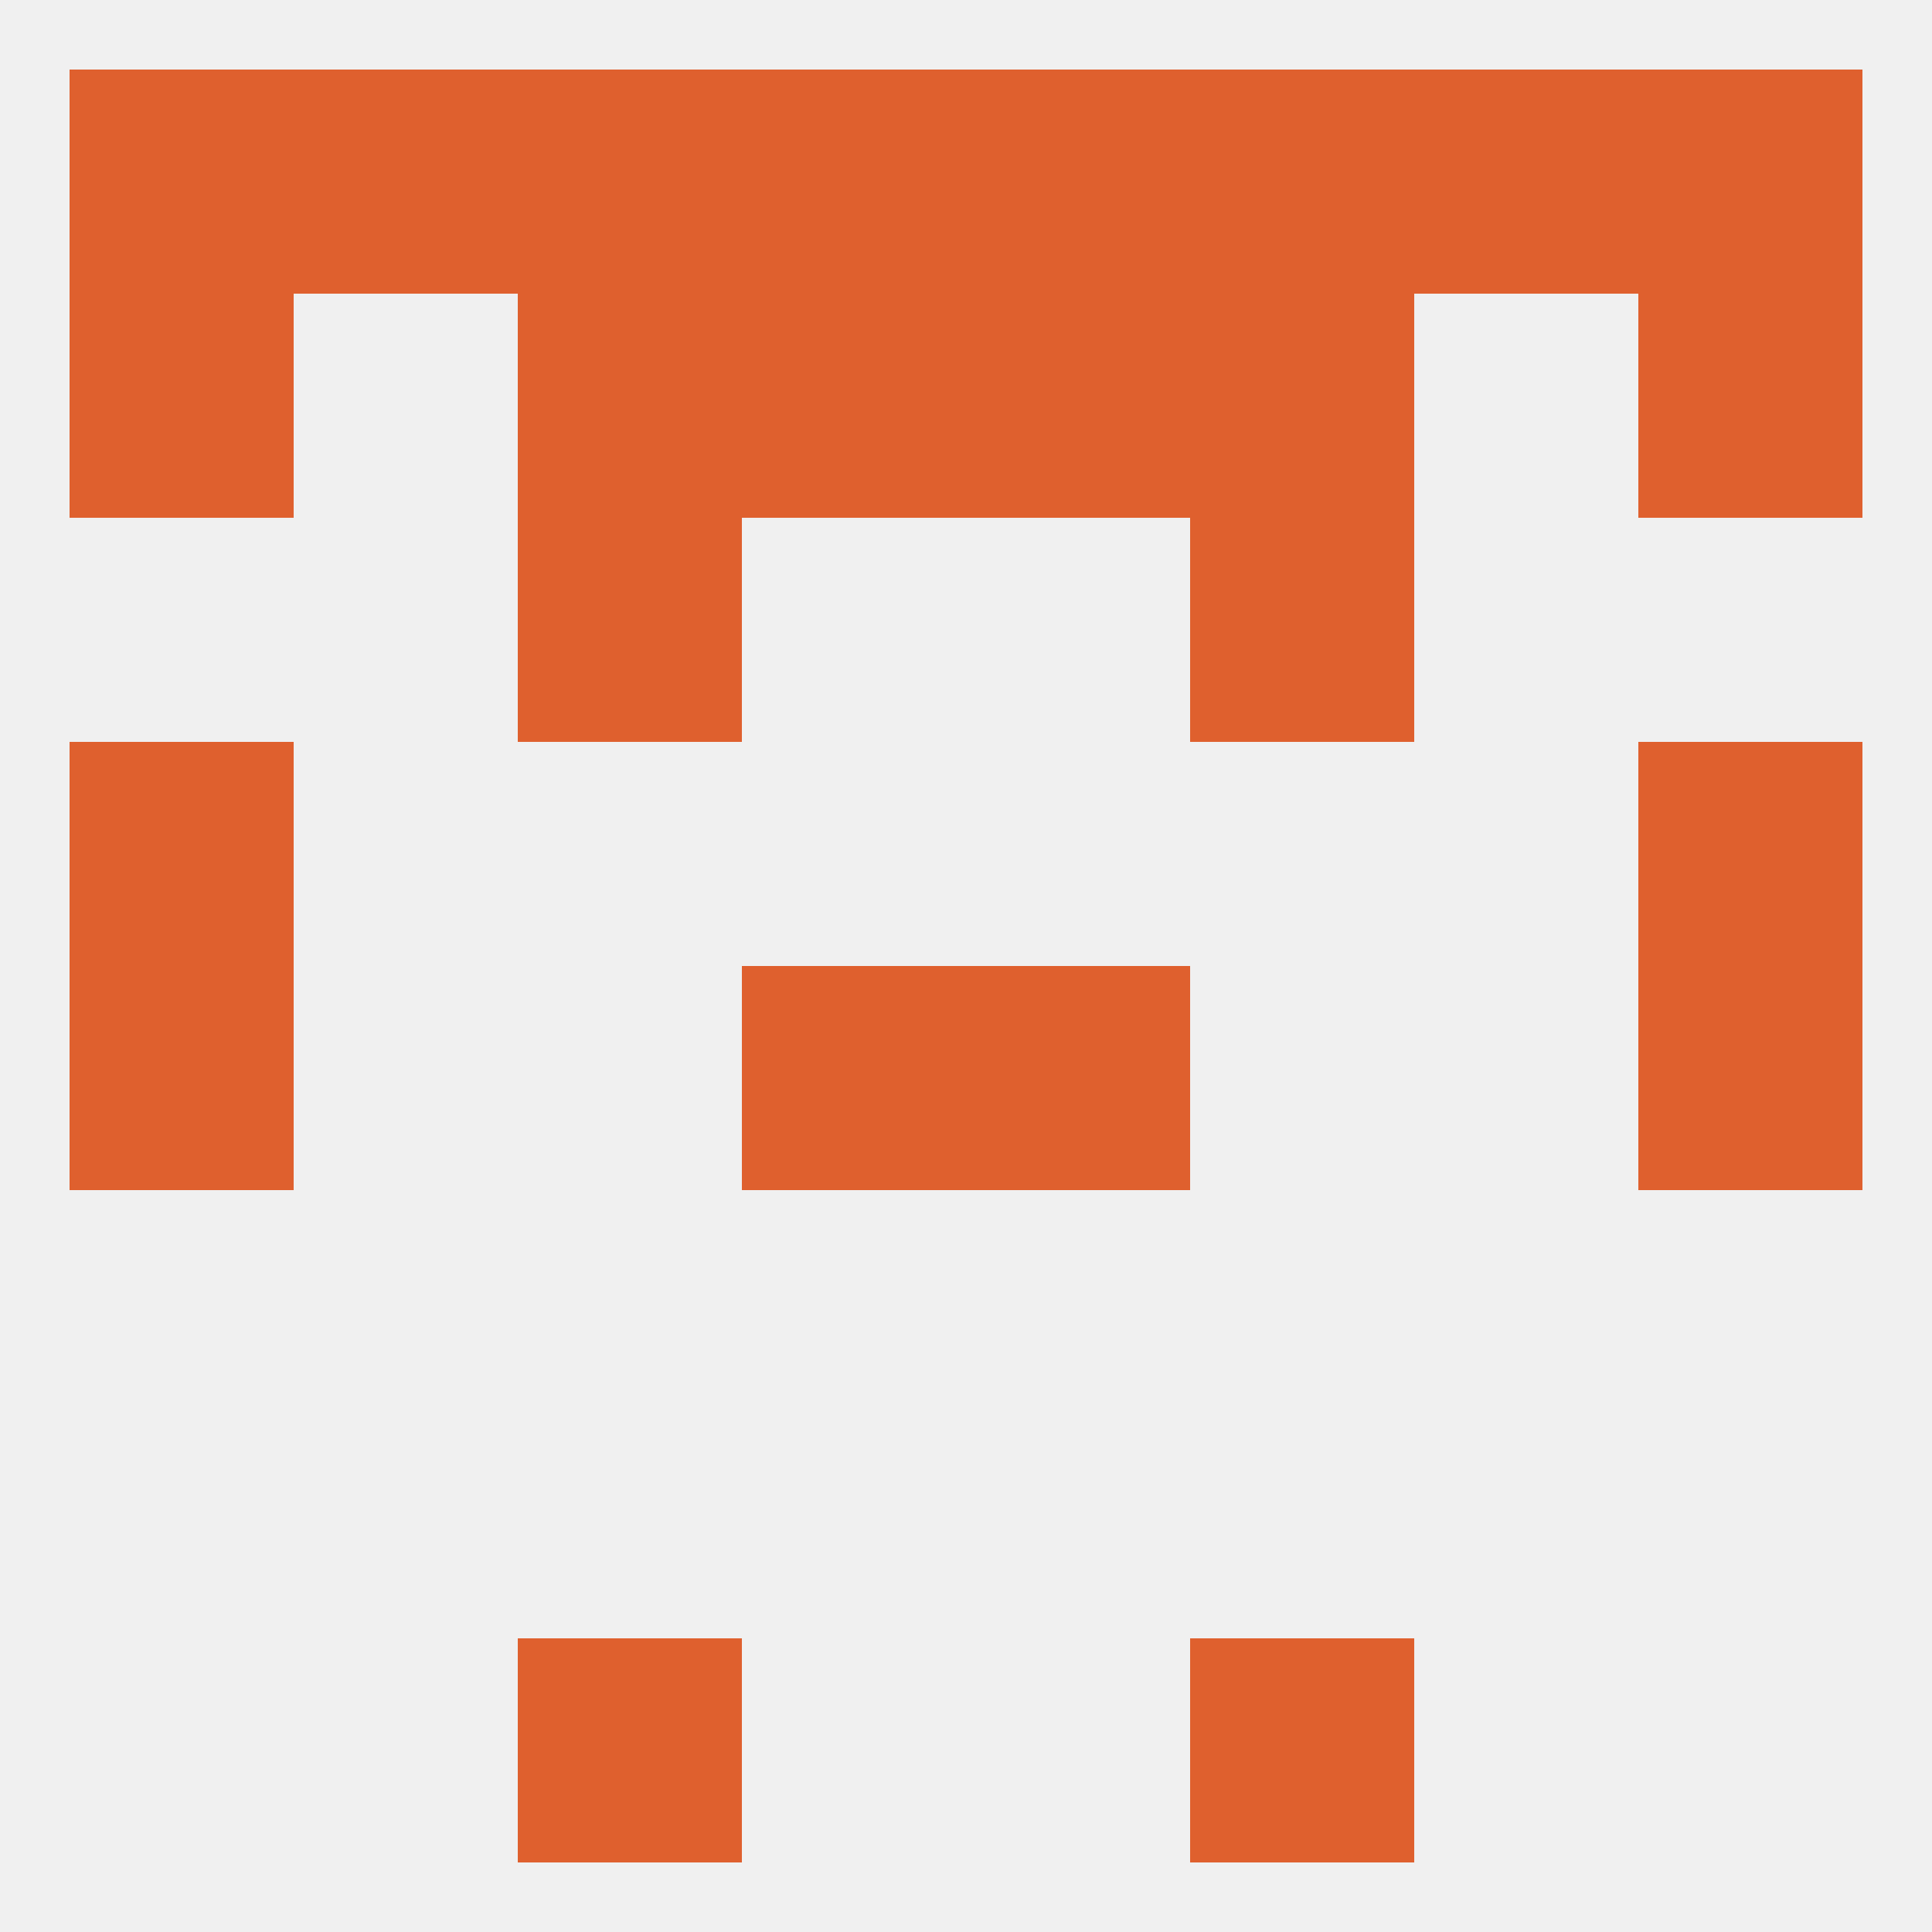
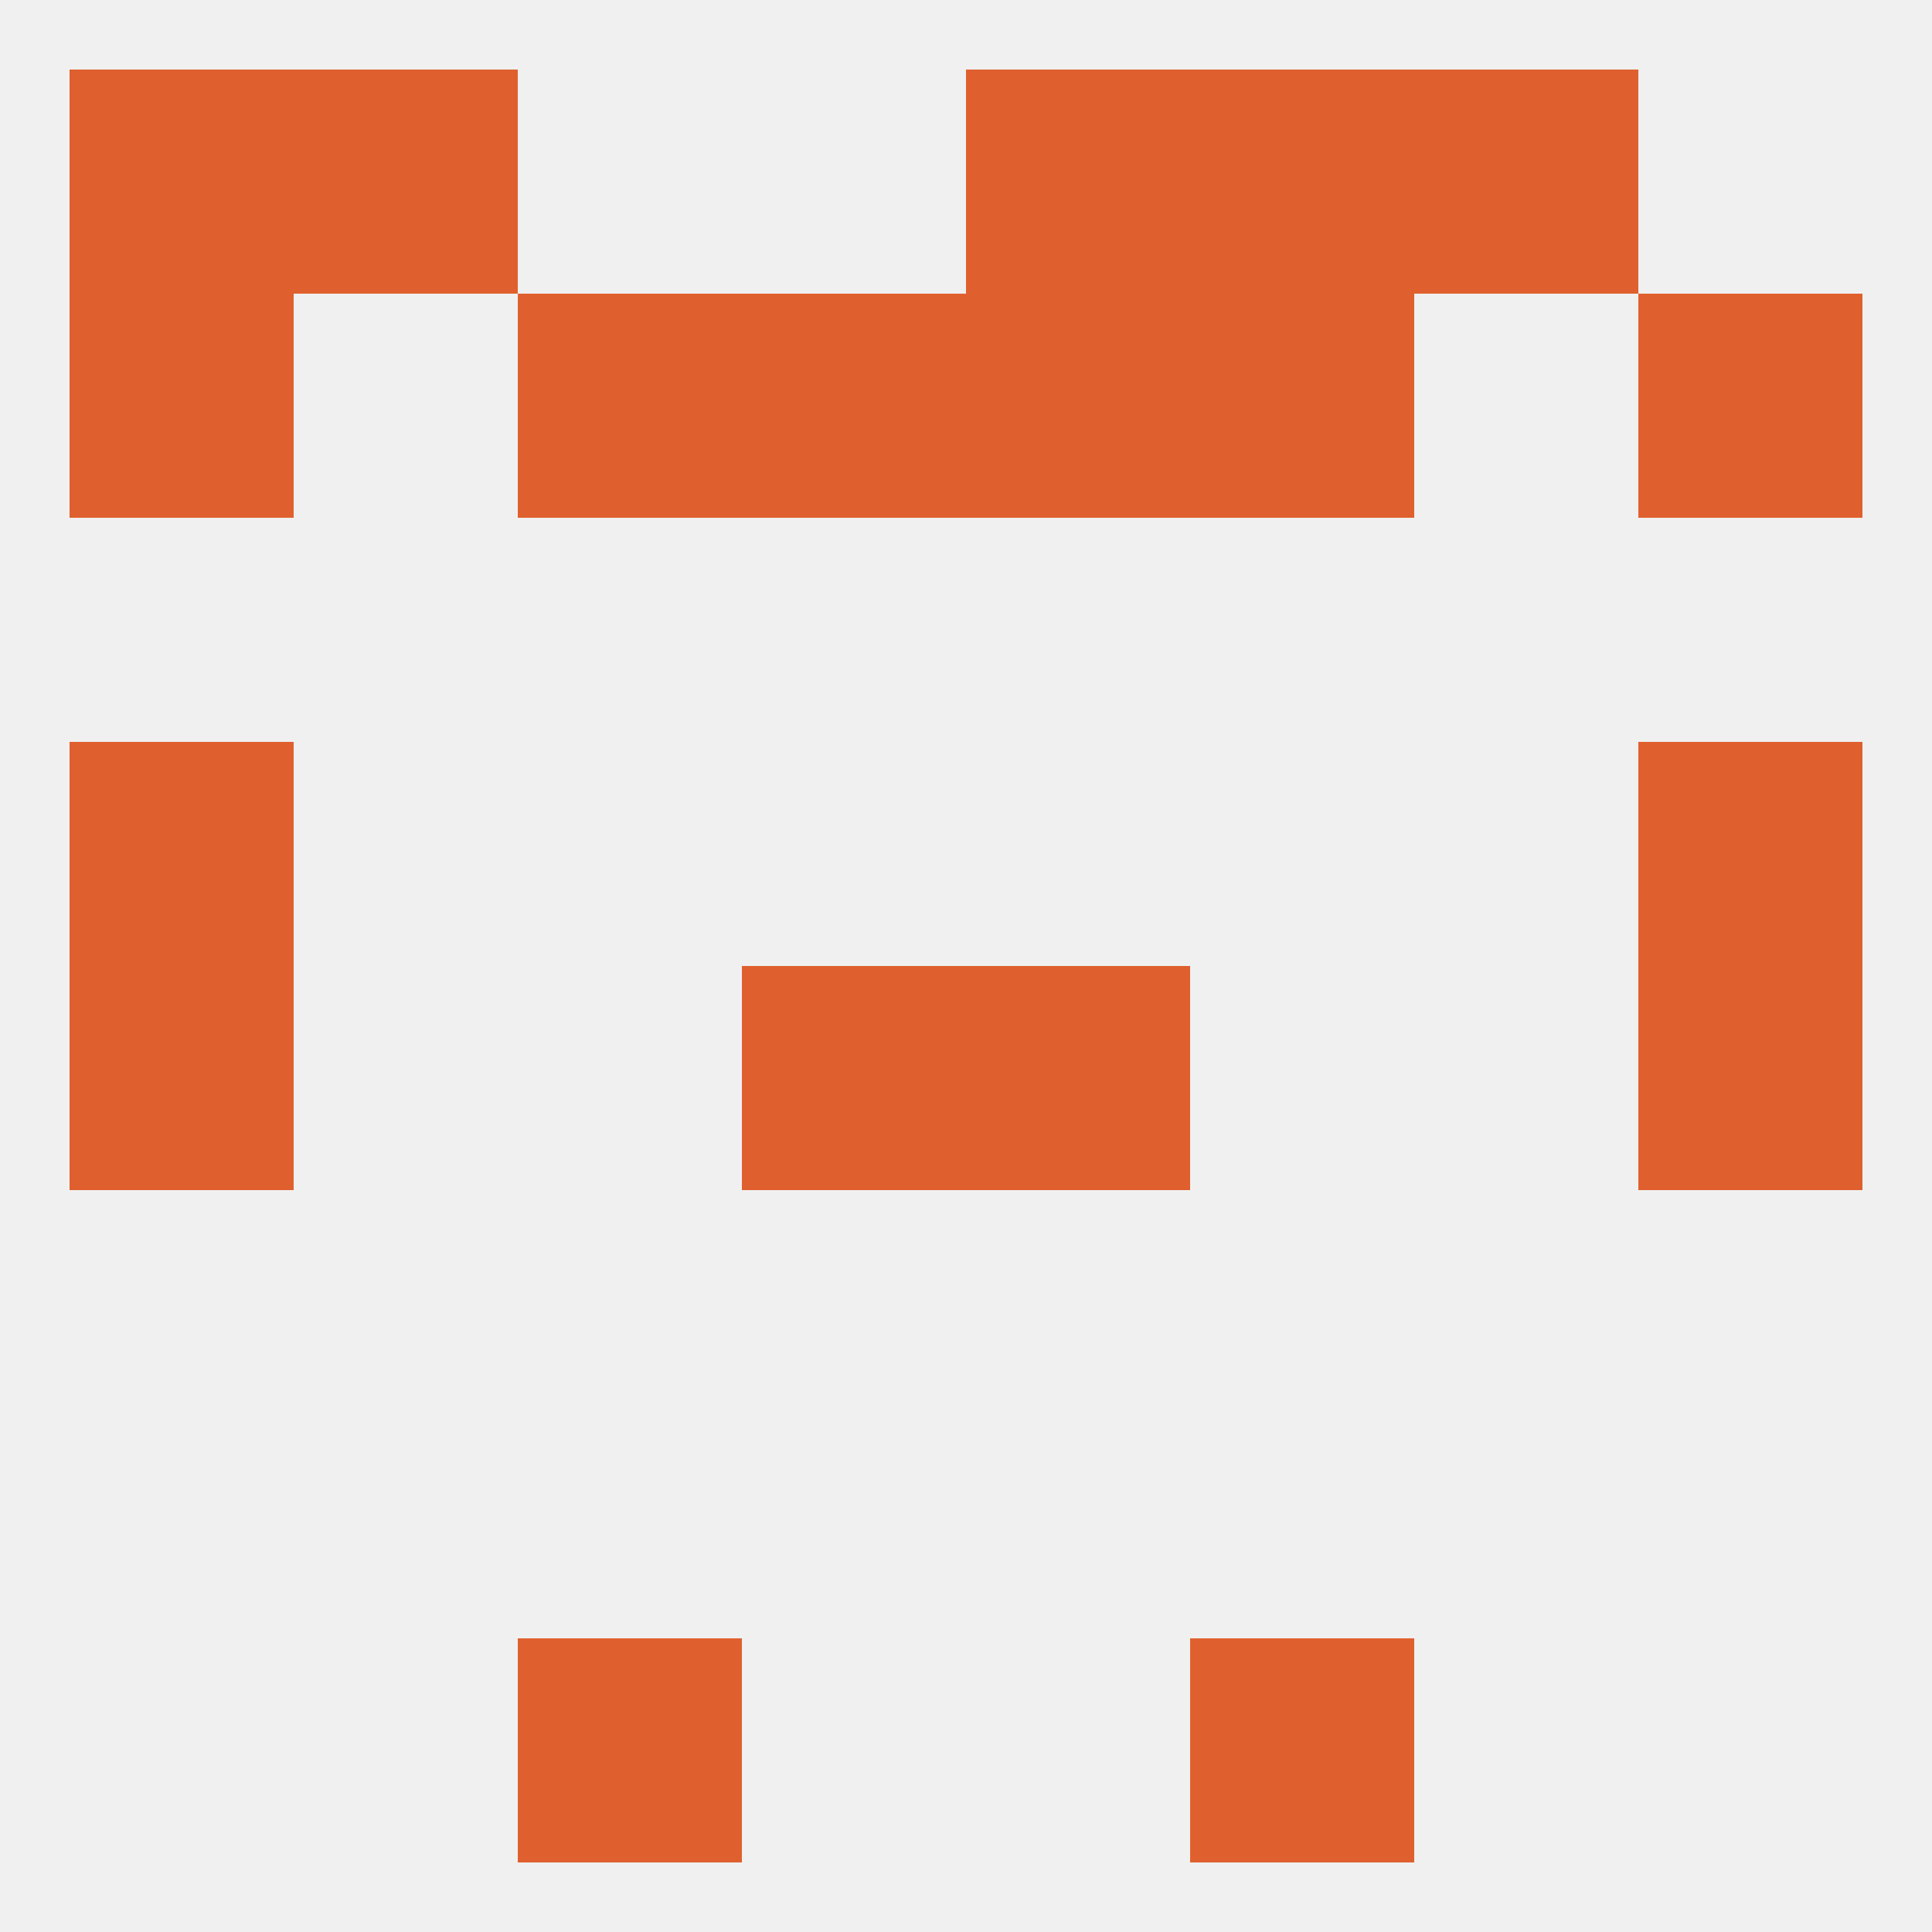
<svg xmlns="http://www.w3.org/2000/svg" version="1.1" baseprofile="full" width="250" height="250" viewBox="0 0 250 250">
  <rect width="100%" height="100%" fill="rgba(240,240,240,255)" />
  <rect x="9" y="96" width="29" height="29" fill="rgba(223,96,46,255)" />
  <rect x="212" y="96" width="29" height="29" fill="rgba(223,96,46,255)" />
-   <rect x="67" y="67" width="29" height="29" fill="rgba(223,96,46,255)" />
-   <rect x="154" y="67" width="29" height="29" fill="rgba(223,96,46,255)" />
  <rect x="67" y="38" width="29" height="29" fill="rgba(223,96,46,255)" />
  <rect x="154" y="38" width="29" height="29" fill="rgba(223,96,46,255)" />
  <rect x="9" y="38" width="29" height="29" fill="rgba(223,96,46,255)" />
  <rect x="212" y="38" width="29" height="29" fill="rgba(223,96,46,255)" />
  <rect x="96" y="38" width="29" height="29" fill="rgba(223,96,46,255)" />
  <rect x="125" y="38" width="29" height="29" fill="rgba(223,96,46,255)" />
-   <rect x="212" y="9" width="29" height="29" fill="rgba(223,96,46,255)" />
  <rect x="154" y="9" width="29" height="29" fill="rgba(223,96,46,255)" />
  <rect x="183" y="9" width="29" height="29" fill="rgba(223,96,46,255)" />
-   <rect x="96" y="9" width="29" height="29" fill="rgba(223,96,46,255)" />
  <rect x="125" y="9" width="29" height="29" fill="rgba(223,96,46,255)" />
-   <rect x="67" y="9" width="29" height="29" fill="rgba(223,96,46,255)" />
  <rect x="38" y="9" width="29" height="29" fill="rgba(223,96,46,255)" />
  <rect x="9" y="9" width="29" height="29" fill="rgba(223,96,46,255)" />
  <rect x="154" y="212" width="29" height="29" fill="rgba(223,96,46,255)" />
  <rect x="67" y="212" width="29" height="29" fill="rgba(223,96,46,255)" />
  <rect x="96" y="125" width="29" height="29" fill="rgba(223,96,46,255)" />
  <rect x="125" y="125" width="29" height="29" fill="rgba(223,96,46,255)" />
  <rect x="9" y="125" width="29" height="29" fill="rgba(223,96,46,255)" />
  <rect x="212" y="125" width="29" height="29" fill="rgba(223,96,46,255)" />
</svg>